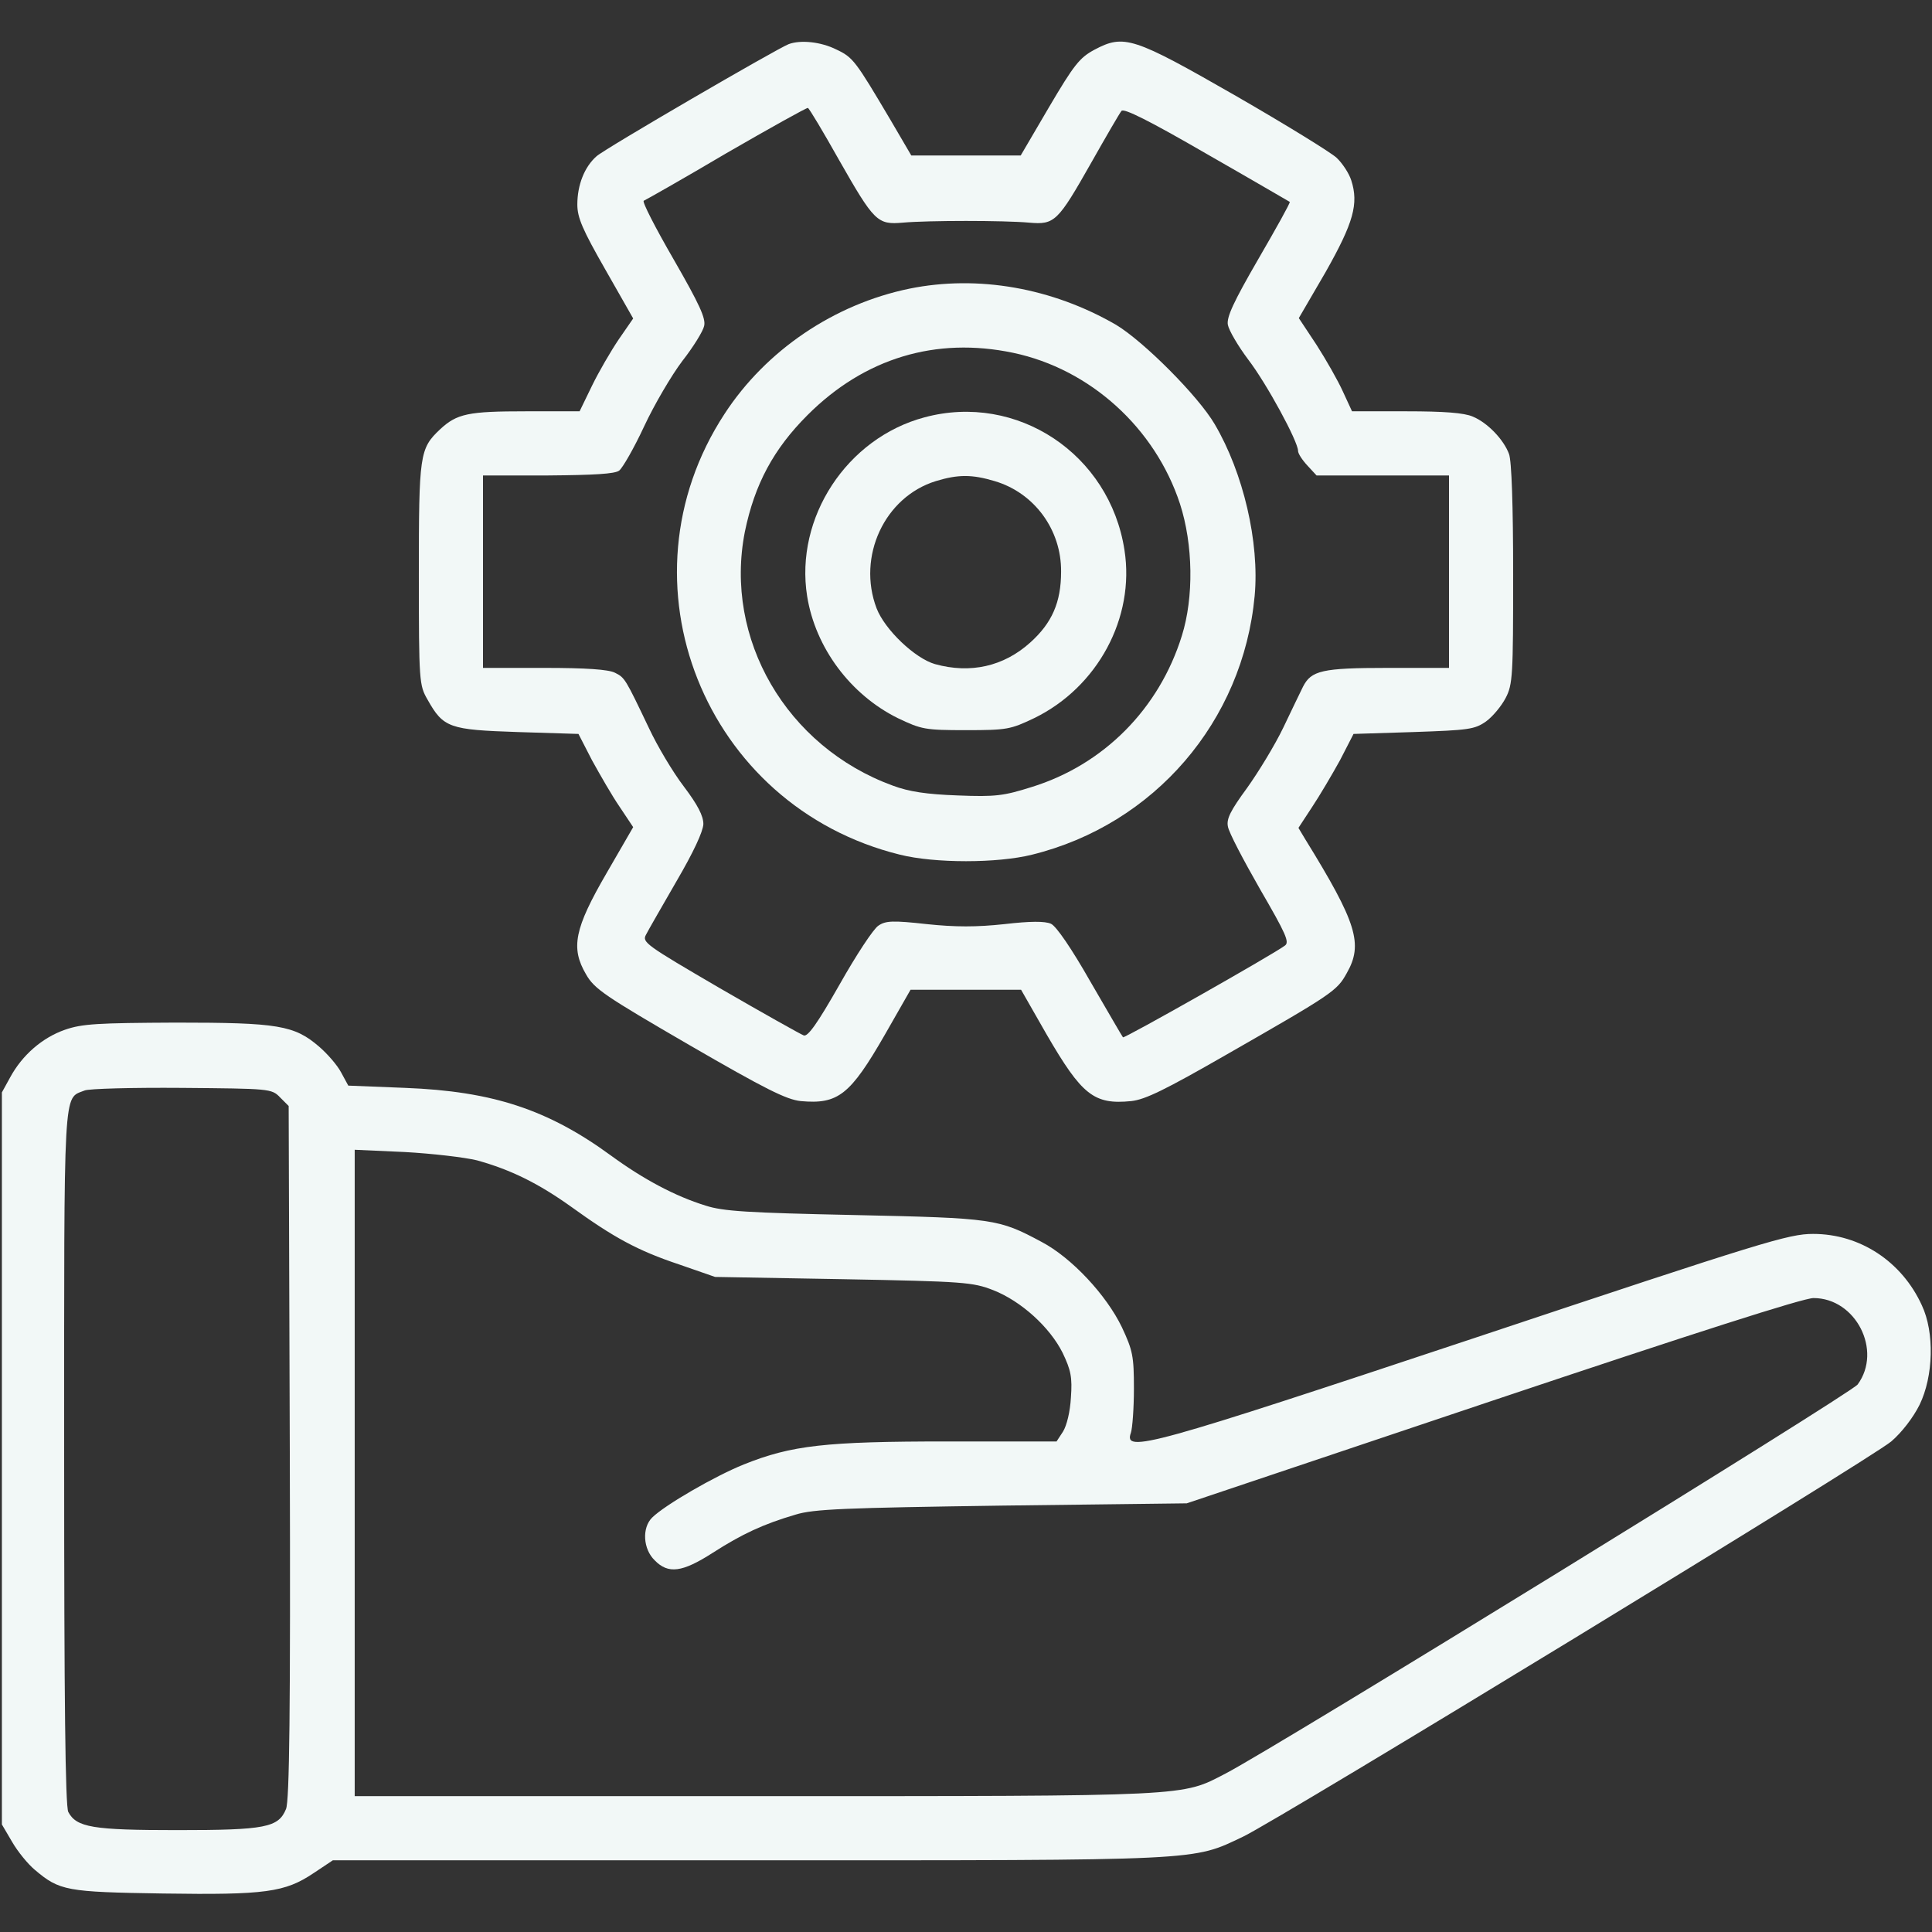
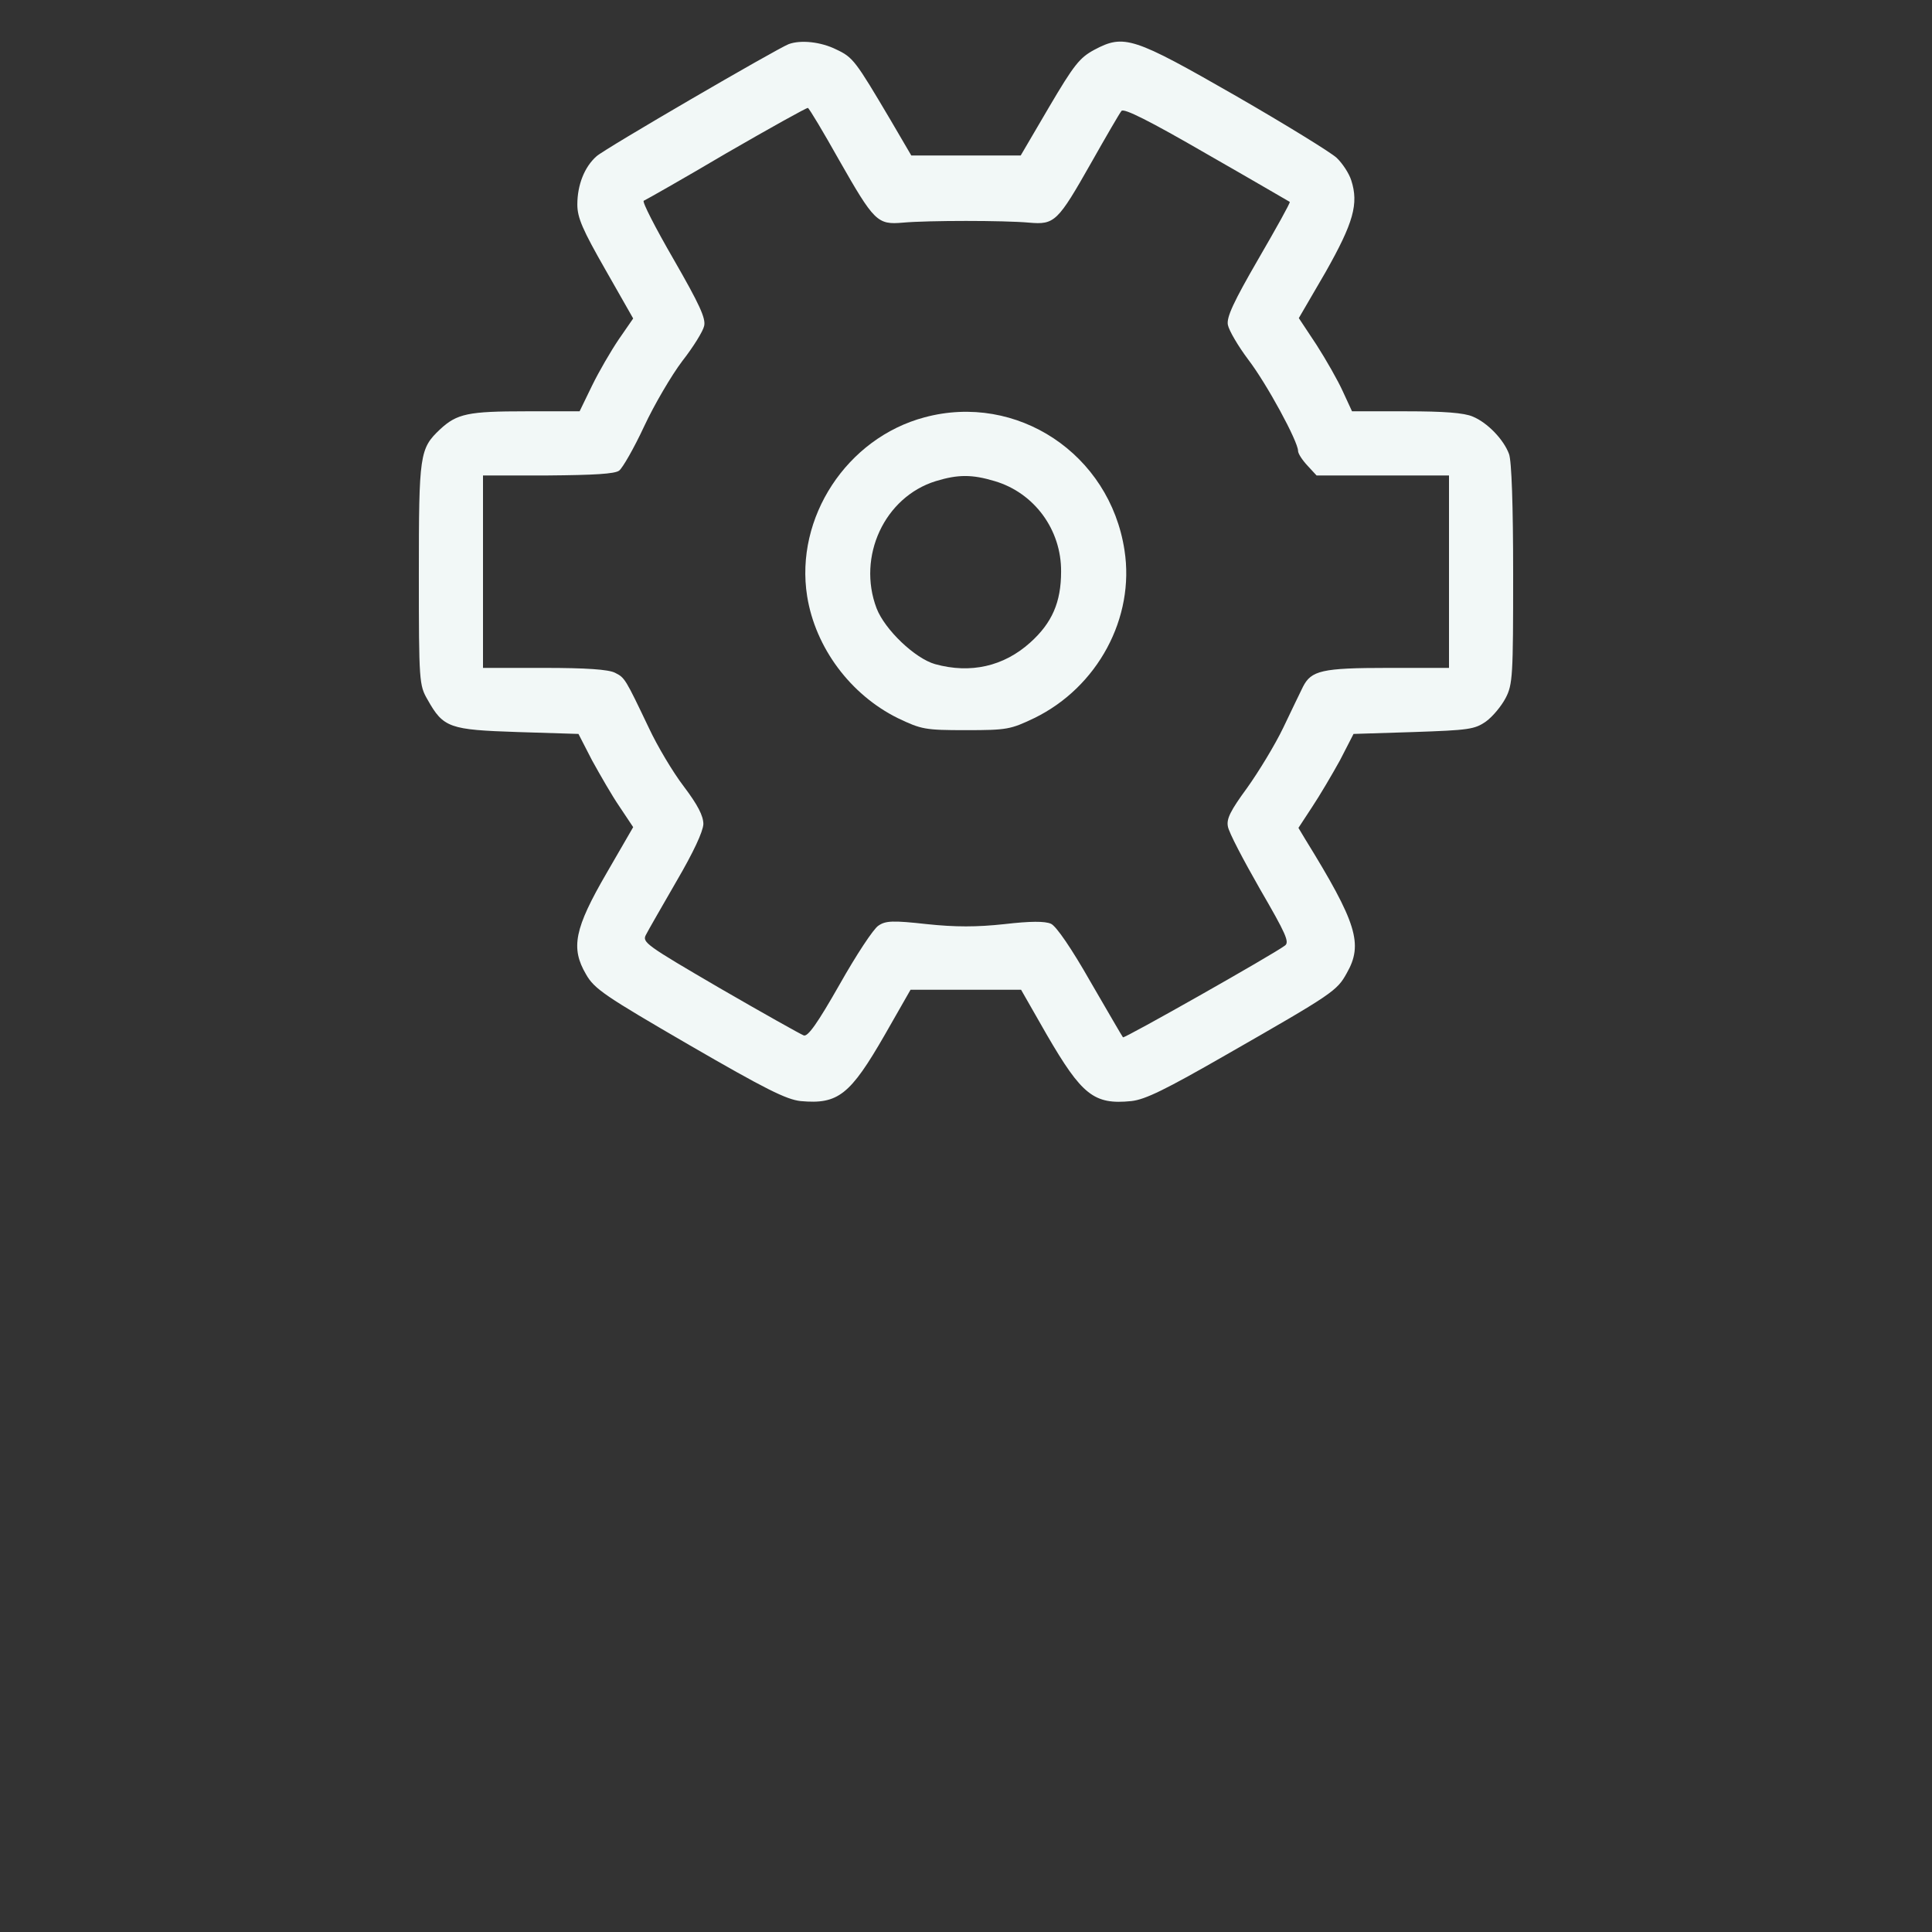
<svg xmlns="http://www.w3.org/2000/svg" version="1.0" width="512pt" height="512pt" viewBox="0 0 512 512" preserveAspectRatio="xMidYMid meet">
  <rect x="0" y="0" width="512" height="512" fill="#333333" stroke="none" />
  <g transform="translate(0,512) scale(0.1,-0.1)" fill="#F2F8F7" stroke="none">
    <path d="M2090 5003 c-33 -13 -487 -277 -509 -297 -32 -28 -51 -76 -51 -128 0 -35 14 -67 74 -172 l74 -130 -38 -55 c-21 -31 -53 -86 -71 -123 l-33 -68 -142 0 c-153 0 -183 -6 -228 -48 -54 -51 -56 -66 -56 -384 0 -285 1 -294 23 -332 42 -75 58 -80 239 -86 l161 -5 36 -70 c21 -38 53 -94 73 -123 l36 -54 -70 -121 c-86 -148 -96 -199 -55 -269 22 -39 51 -58 273 -187 202 -117 258 -145 296 -149 99 -9 131 16 223 176 l68 119 147 0 146 0 68 -119 c93 -160 125 -186 224 -176 37 4 90 30 252 123 283 162 293 169 319 216 44 77 27 133 -110 355 l-18 30 36 55 c20 30 53 86 74 124 l36 70 159 5 c146 5 162 7 192 28 18 13 41 41 52 62 19 36 20 60 20 329 0 180 -4 300 -11 318 -14 38 -57 83 -96 99 -23 10 -76 14 -176 14 l-144 0 -24 52 c-13 29 -45 85 -70 124 l-47 71 71 122 c74 131 88 181 68 243 -6 19 -24 46 -39 60 -15 14 -135 88 -267 164 -272 156 -296 164 -375 122 -39 -21 -54 -40 -120 -152 l-75 -128 -145 0 -145 0 -55 94 c-93 157 -99 166 -144 187 -40 20 -94 26 -126 14z m133 -306 c94 -165 102 -173 170 -167 67 6 267 6 334 0 68 -6 76 2 165 159 39 69 75 131 80 137 6 8 74 -26 226 -114 119 -68 218 -126 220 -127 2 -2 -36 -70 -83 -151 -66 -114 -85 -155 -81 -175 3 -15 27 -56 54 -92 49 -64 132 -217 132 -242 0 -7 11 -24 25 -39 l24 -26 176 0 175 0 0 -255 0 -255 -162 0 c-175 0 -203 -7 -225 -50 -7 -14 -30 -62 -52 -108 -22 -46 -66 -118 -96 -160 -44 -60 -55 -82 -51 -102 2 -15 41 -89 85 -166 69 -119 79 -141 66 -150 -32 -24 -426 -247 -429 -243 -2 2 -40 68 -86 147 -50 88 -91 148 -105 154 -16 7 -54 7 -123 -1 -74 -8 -130 -8 -206 0 -90 10 -109 9 -128 -4 -13 -8 -59 -78 -103 -156 -58 -102 -84 -139 -95 -135 -8 3 -108 59 -222 125 -197 115 -207 122 -196 142 6 12 43 76 81 142 45 77 70 131 71 151 0 22 -15 51 -52 100 -29 38 -70 107 -92 154 -63 132 -64 134 -90 147 -17 9 -78 13 -187 13 l-163 0 0 255 0 255 173 0 c120 1 177 4 188 13 9 7 39 59 66 117 27 58 73 136 101 173 29 37 55 79 58 93 5 20 -12 57 -81 177 -48 83 -84 153 -79 155 5 2 104 58 219 126 116 67 213 121 216 120 4 -2 41 -64 82 -137z" />
-     <path d="M2410 4355 c-199 -41 -380 -163 -490 -332 -291 -445 -54 -1040 465 -1168 92 -23 258 -23 350 0 324 80 559 353 590 686 13 142 -30 326 -106 455 -44 75 -188 219 -261 263 -169 98 -366 133 -548 96z m275 -170 c204 -43 376 -199 442 -400 35 -108 37 -248 5 -350 -60 -193 -207 -342 -399 -401 -73 -23 -95 -26 -195 -22 -83 3 -129 10 -172 26 -282 103 -448 389 -392 673 26 126 76 219 166 309 151 151 340 208 545 165z" />
    <path d="M2450 4014 c-206 -55 -344 -266 -311 -474 22 -137 115 -261 240 -323 63 -30 72 -32 181 -32 109 0 118 2 181 32 168 82 267 266 239 445 -39 255 -285 418 -530 352z m186 -169 c105 -31 177 -129 176 -240 0 -81 -24 -136 -82 -188 -70 -63 -158 -83 -252 -57 -53 15 -133 91 -155 148 -52 137 21 295 157 337 59 18 96 18 156 0z" />
-     <path d="M172 2391 c-60 -21 -113 -67 -145 -126 l-22 -40 0 -970 0 -970 27 -46 c15 -26 42 -59 60 -74 66 -56 84 -59 340 -63 271 -4 323 3 399 54 l51 34 1102 0 c1215 0 1174 -2 1311 63 101 49 1661 1000 1717 1047 28 24 58 63 75 97 37 76 40 192 6 264 -53 116 -164 189 -288 189 -65 0 -130 -20 -895 -275 -863 -287 -933 -307 -913 -252 4 12 8 65 8 117 0 86 -3 101 -32 163 -41 85 -133 184 -213 226 -114 61 -126 63 -495 71 -284 6 -349 10 -395 25 -81 25 -165 70 -250 132 -168 123 -315 171 -546 180 l-151 6 -19 35 c-10 19 -36 49 -58 68 -66 57 -109 64 -380 64 -207 -1 -248 -3 -294 -19z m570 -179 l23 -23 3 -917 c2 -691 -1 -924 -10 -946 -20 -49 -54 -56 -288 -56 -224 0 -267 7 -289 48 -8 15 -11 300 -11 939 0 999 -3 950 54 973 11 5 128 8 258 7 232 -2 238 -2 260 -25z m522 -167 c90 -25 163 -61 251 -124 111 -80 174 -115 285 -152 l95 -33 340 -6 c320 -6 343 -8 397 -29 74 -29 150 -98 184 -166 22 -46 26 -65 22 -119 -2 -37 -11 -74 -21 -90 l-17 -26 -289 0 c-323 0 -413 -10 -540 -61 -77 -31 -210 -108 -243 -141 -27 -27 -24 -83 7 -113 36 -37 73 -32 154 20 78 50 134 76 219 101 48 15 131 18 547 24 l490 6 810 272 c537 180 824 272 851 272 112 0 183 -139 117 -229 -18 -24 -1540 -961 -1675 -1031 -118 -61 -82 -60 -1245 -60 l-1063 0 0 857 0 856 133 -6 c72 -4 158 -14 191 -22z" />
  </g>
</svg>